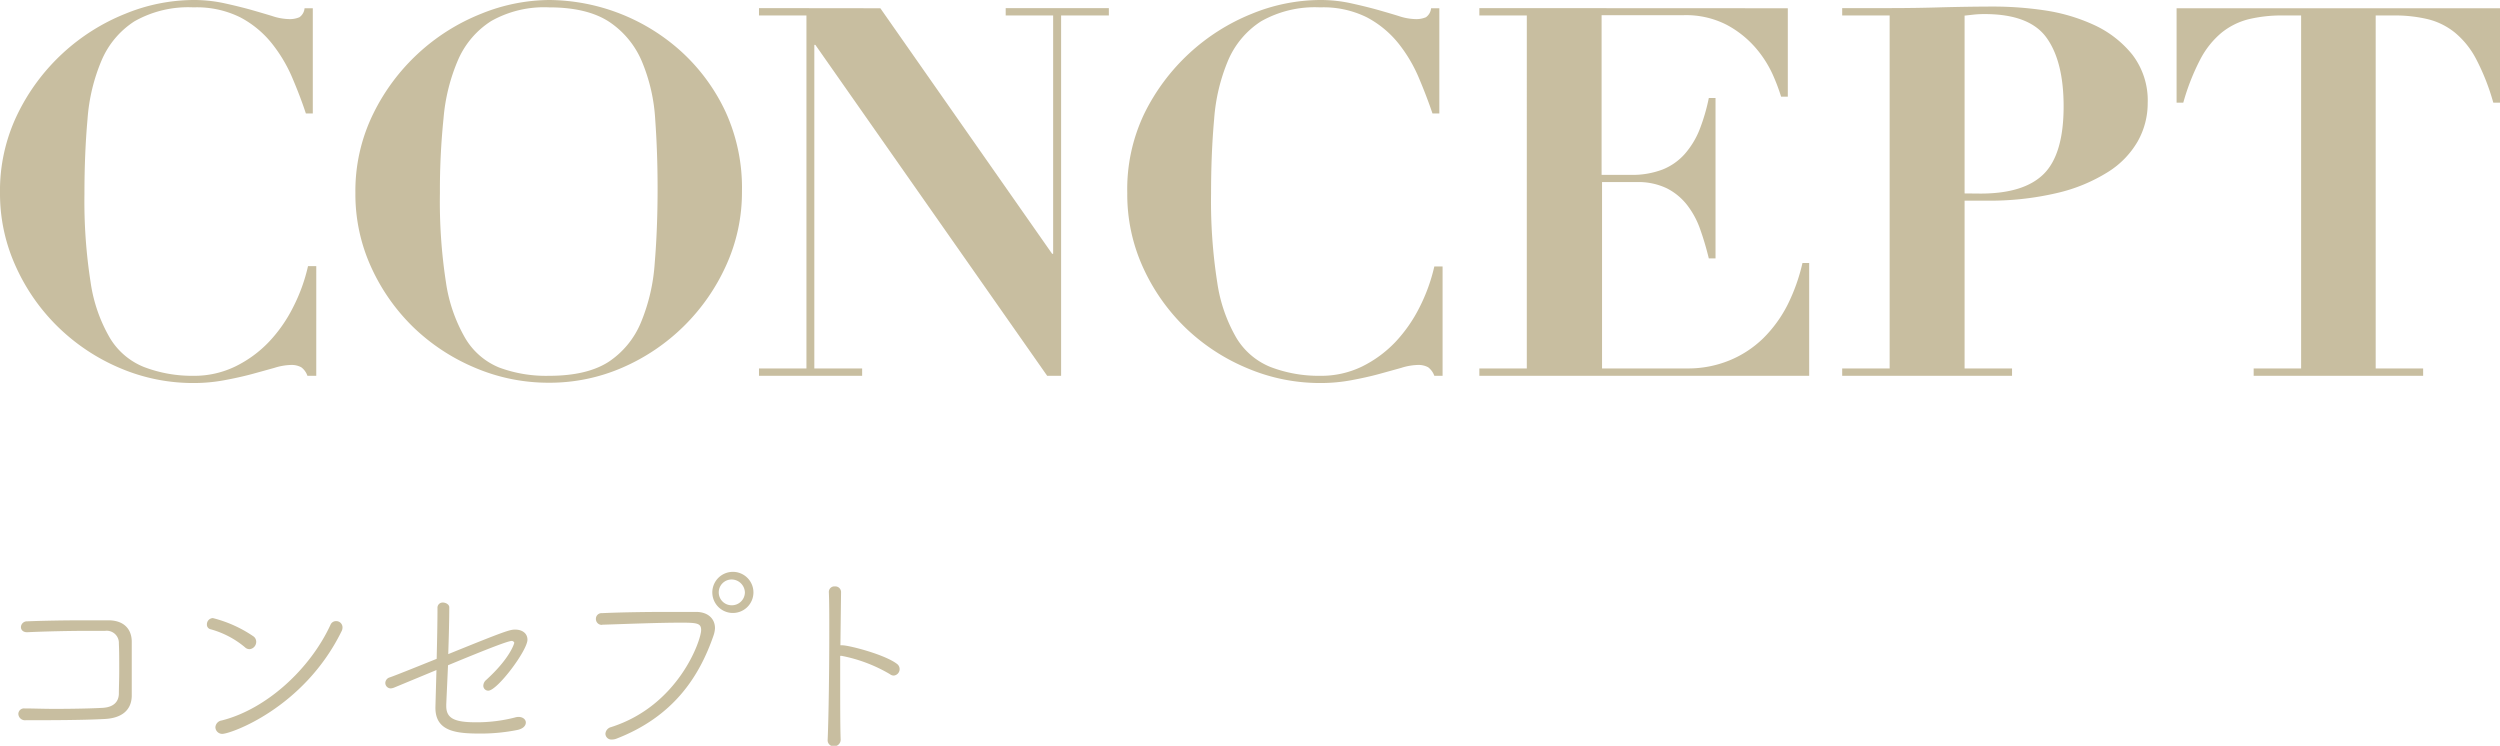
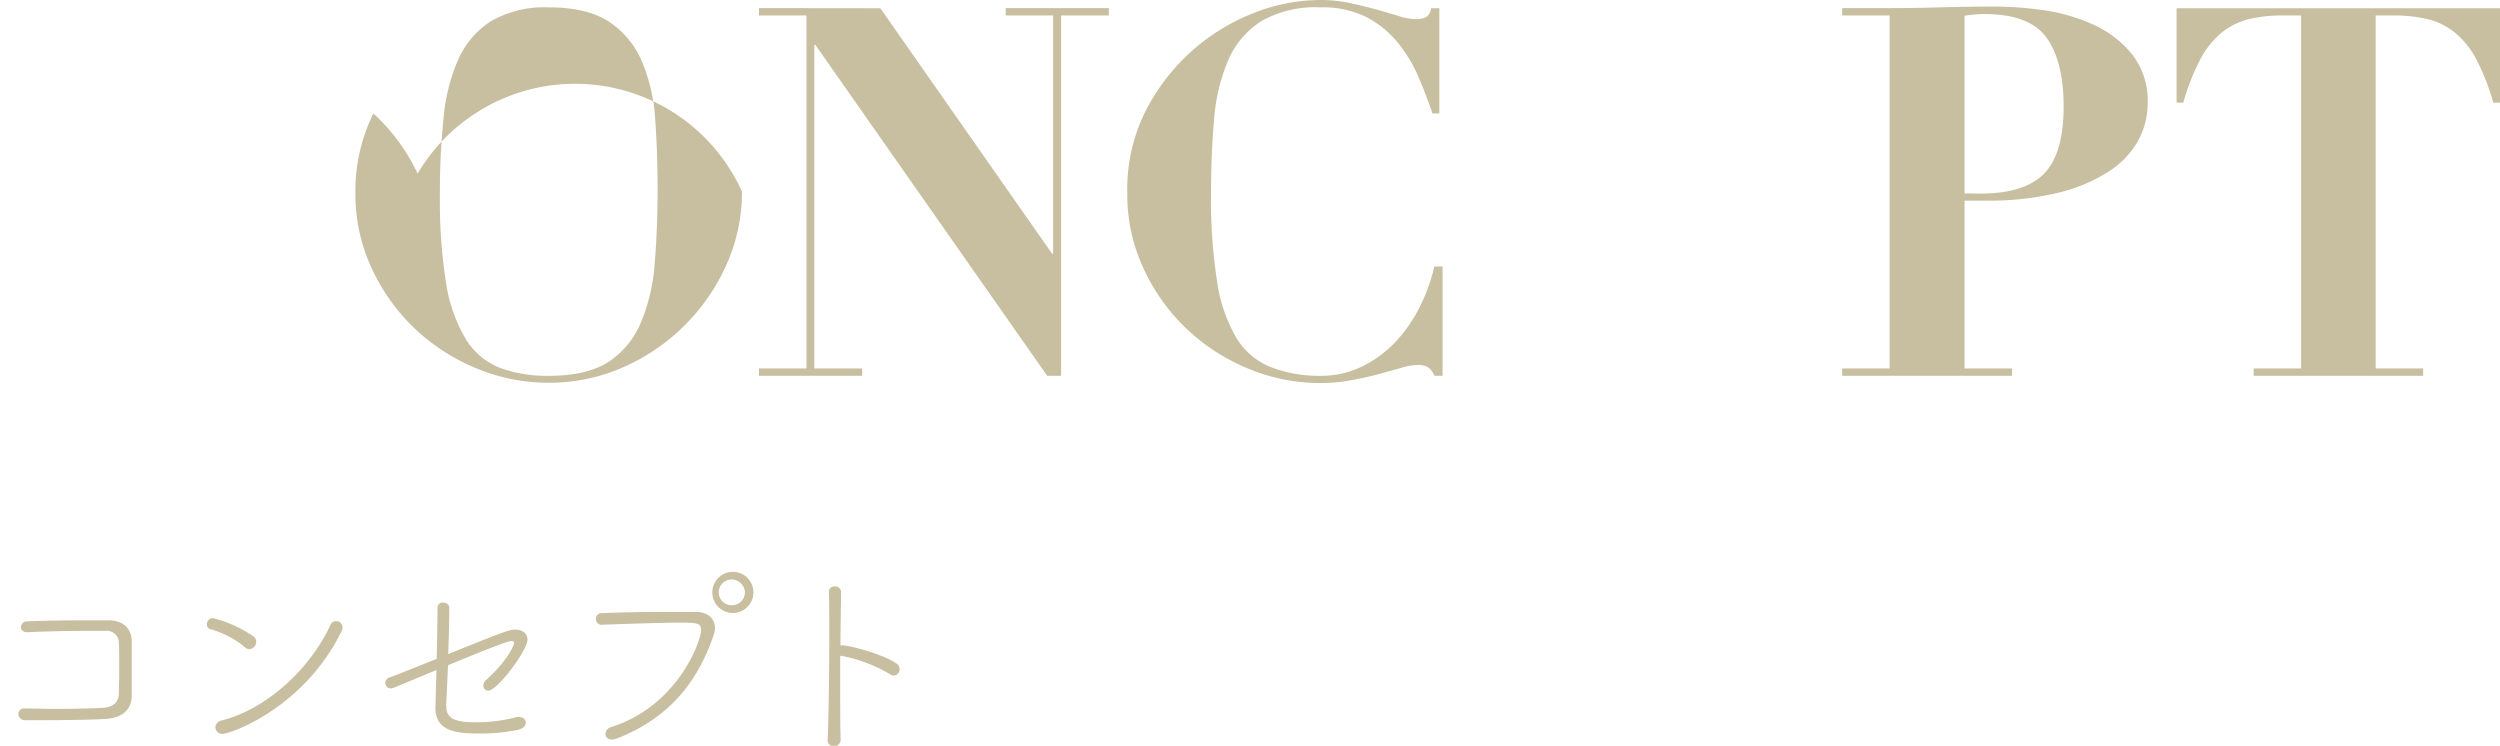
<svg xmlns="http://www.w3.org/2000/svg" viewBox="0 0 339.27 101.21">
  <defs>
    <style>.cls-1{fill:#c8bea0;}</style>
  </defs>
  <g id="レイヤー_2" data-name="レイヤー 2">
    <g id="レイヤー_1-2" data-name="レイヤー 1">
-       <path class="cls-1" d="M41.51,15.4q-.76-2.31-1.85-4.86a19.92,19.92,0,0,0-2.81-4.7,13.58,13.58,0,0,0-4.27-3.5A13.29,13.29,0,0,0,26.25,1a14.77,14.77,0,0,0-8,1.89,11.79,11.79,0,0,0-4.44,5.25,24.92,24.92,0,0,0-1.93,8c-.28,3.11-.42,6.5-.42,10.19a71.26,71.26,0,0,0,.84,12,20.9,20.9,0,0,0,2.63,7.56,9.51,9.51,0,0,0,4.62,3.92A18.28,18.28,0,0,0,26.25,51,12.76,12.76,0,0,0,32,49.7a16,16,0,0,0,4.51-3.32,19.6,19.6,0,0,0,3.29-4.73,23.52,23.52,0,0,0,2-5.53h1.12V51H41.72a2.41,2.41,0,0,0-.84-1.16,2.77,2.77,0,0,0-1.47-.31,8.11,8.11,0,0,0-2.17.39c-.89.25-1.9.53-3,.83s-2.4.59-3.75.84a22.6,22.6,0,0,1-4.27.39,25.26,25.26,0,0,1-9.87-2A27.18,27.18,0,0,1,8,44.49a26.86,26.86,0,0,1-5.78-8.16A23.84,23.84,0,0,1,0,26.18,23.76,23.76,0,0,1,2.42,15.4,27.73,27.73,0,0,1,17.05,1.85,24.64,24.64,0,0,1,26.18,0a19.64,19.64,0,0,1,4.17.42q1.92.42,3.57.87c1.09.31,2.08.6,3,.88a7.7,7.7,0,0,0,2.24.42,3.32,3.32,0,0,0,1.47-.25,1.64,1.64,0,0,0,.7-1.22h1.12V15.4Z" />
-       <path class="cls-1" d="M50.67,15.4A27.71,27.71,0,0,1,65.34,1.85,24.92,24.92,0,0,1,74.51,0,27,27,0,0,1,92.46,7a25.9,25.9,0,0,1,6,8.16A24.84,24.84,0,0,1,100.69,26a23.91,23.91,0,0,1-2.14,10A27.37,27.37,0,0,1,84.48,49.88a24.72,24.72,0,0,1-10,2.06,25.42,25.42,0,0,1-9.94-2,27.23,27.23,0,0,1-8.37-5.46,26.84,26.84,0,0,1-5.77-8.16,23.84,23.84,0,0,1-2.17-10.15A23.75,23.75,0,0,1,50.67,15.4Zm9.84,22.85a21.17,21.17,0,0,0,2.62,7.63,9.53,9.53,0,0,0,4.62,4A18.3,18.3,0,0,0,74.51,51q5.17,0,8.12-1.92A11.82,11.82,0,0,0,87,43.71a25.3,25.3,0,0,0,1.85-8q.39-4.66.39-10.12,0-4.9-.32-9.34a23.84,23.84,0,0,0-1.78-7.84A12.11,12.11,0,0,0,82.73,3q-3-2-8.22-2a14.6,14.6,0,0,0-7.84,1.85,11.81,11.81,0,0,0-4.48,5.22,25.33,25.33,0,0,0-2,8,95.76,95.76,0,0,0-.49,10.15A71.81,71.81,0,0,0,60.51,38.25Z" />
+       <path class="cls-1" d="M50.67,15.4a25.9,25.9,0,0,1,6,8.16A24.84,24.84,0,0,1,100.69,26a23.91,23.91,0,0,1-2.14,10A27.37,27.37,0,0,1,84.48,49.88a24.72,24.72,0,0,1-10,2.06,25.42,25.42,0,0,1-9.94-2,27.23,27.23,0,0,1-8.37-5.46,26.84,26.84,0,0,1-5.77-8.16,23.84,23.84,0,0,1-2.17-10.15A23.75,23.75,0,0,1,50.67,15.4Zm9.84,22.85a21.17,21.17,0,0,0,2.62,7.63,9.53,9.53,0,0,0,4.62,4A18.3,18.3,0,0,0,74.51,51q5.17,0,8.12-1.92A11.82,11.82,0,0,0,87,43.71a25.3,25.3,0,0,0,1.85-8q.39-4.66.39-10.12,0-4.9-.32-9.34a23.84,23.84,0,0,0-1.78-7.84A12.11,12.11,0,0,0,82.73,3q-3-2-8.22-2a14.6,14.6,0,0,0-7.84,1.85,11.81,11.81,0,0,0-4.48,5.22,25.33,25.33,0,0,0-2,8,95.76,95.76,0,0,0-.49,10.15A71.81,71.81,0,0,0,60.51,38.25Z" />
      <path class="cls-1" d="M119.47,1.12l23.31,33.32h.14V2.1h-6.44v-1h14v1H144V51h-1.89L110.65,6.09h-.14V50H117v1H103V50h6.44V2.1H103v-1Z" />
      <path class="cls-1" d="M194.4,15.4q-.78-2.31-1.86-4.86a19.88,19.88,0,0,0-2.8-4.7,13.7,13.7,0,0,0-4.27-3.5A13.29,13.29,0,0,0,179.14,1a14.77,14.77,0,0,0-8,1.89,11.81,11.81,0,0,0-4.45,5.25,25.19,25.19,0,0,0-1.92,8c-.28,3.11-.42,6.5-.42,10.19a71.26,71.26,0,0,0,.84,12,20.9,20.9,0,0,0,2.62,7.56,9.6,9.6,0,0,0,4.62,3.92A18.3,18.3,0,0,0,179.14,51a12.69,12.69,0,0,0,5.7-1.26,16.06,16.06,0,0,0,4.52-3.32,19.89,19.89,0,0,0,3.29-4.73,24,24,0,0,0,2-5.53h1.12V51h-1.12a2.54,2.54,0,0,0-.84-1.16,2.77,2.77,0,0,0-1.47-.31,8,8,0,0,0-2.17.39c-.89.25-1.91.53-3,.83s-2.39.59-3.74.84a22.68,22.68,0,0,1-4.27.39,25.26,25.26,0,0,1-9.87-2,27.11,27.11,0,0,1-8.37-5.46,26.84,26.84,0,0,1-5.77-8.16,23.84,23.84,0,0,1-2.17-10.15A23.75,23.75,0,0,1,155.3,15.4,27.82,27.82,0,0,1,169.93,1.85,24.69,24.69,0,0,1,179.07,0a19.48,19.48,0,0,1,4.16.42q1.92.42,3.57.87c1.1.31,2.09.6,3,.88a7.64,7.64,0,0,0,2.24.42,3.32,3.32,0,0,0,1.47-.25,1.68,1.68,0,0,0,.7-1.22h1.12V15.4Z" />
-       <path class="cls-1" d="M242.62,1.12v12h-.91A26.18,26.18,0,0,0,240.52,10a15.1,15.1,0,0,0-2.35-3.6,13.75,13.75,0,0,0-3.88-3.05,12.08,12.08,0,0,0-5.81-1.29H217.35V23.73h3.92a11.51,11.51,0,0,0,4.37-.73,8,8,0,0,0,3-2.11,11.39,11.39,0,0,0,2-3.29,25.75,25.75,0,0,0,1.26-4.3h.91V35.07h-.91a39.64,39.64,0,0,0-1.16-3.92,11.58,11.58,0,0,0-1.78-3.32,8.18,8.18,0,0,0-2.77-2.28,8.92,8.92,0,0,0-4.09-.84h-4.69V50h11.48a14.82,14.82,0,0,0,5.81-1.09,14.37,14.37,0,0,0,4.58-3,17.56,17.56,0,0,0,3.33-4.59,25.28,25.28,0,0,0,2-5.63h.91V51H200.76V50h6.44V2.1h-6.44v-1Z" />
      <path class="cls-1" d="M273.05,50v1H250V50h6.44V2.1H250v-1h6.44q3.57,0,7.14-.11c2.38-.06,4.76-.1,7.14-.1a47.73,47.73,0,0,1,6.79.52,24.6,24.6,0,0,1,6.72,2,14.36,14.36,0,0,1,5.14,4A10.2,10.2,0,0,1,291.46,14a10.53,10.53,0,0,1-1.33,5.14,11.92,11.92,0,0,1-4.06,4.2,22.52,22.52,0,0,1-6.86,2.84,39.87,39.87,0,0,1-9.73,1.05h-2.87V50Zm-4.27-23.73q5.94,0,8.61-2.7c1.77-1.79,2.66-4.84,2.66-9.13q0-6.09-2.31-9.31t-8.4-3.22a13.67,13.67,0,0,0-1.47.07l-1.26.14V26.25Z" />
      <path class="cls-1" d="M309.73,2.1a19.07,19.07,0,0,0-4.62.52,9.55,9.55,0,0,0-3.64,1.83,11.77,11.77,0,0,0-2.87,3.6,30.27,30.27,0,0,0-2.31,5.88h-.91V1.12h43.89V13.93h-.91a30.27,30.27,0,0,0-2.31-5.88,11.62,11.62,0,0,0-2.87-3.6,9.41,9.41,0,0,0-3.64-1.83,19,19,0,0,0-4.62-.52H322.4V50h6.44v1h-23V50h6.44V2.1Z" />
      <path class="cls-1" d="M14.24,97.57c-3,.17-7.81.17-10.75.17a.9.9,0,0,1-1-.84.76.76,0,0,1,.84-.76h0c1.12,0,2.58.06,4.06.06,2.55,0,5.21-.06,6.55-.14s2.13-.7,2.19-1.85c0-.78.05-2,.05-3.14,0-1.45,0-2.91-.05-3.72a1.65,1.65,0,0,0-1.85-1.74c-.62,0-1.37,0-2.18,0-2.69,0-6.16.08-8.43.19H3.68c-.56,0-.84-.33-.84-.7a.81.81,0,0,1,.84-.78c2.16-.09,5.15-.14,7.79-.14,1.2,0,2.32,0,3.22,0,2.24,0,3.19,1.31,3.19,2.91,0,1.15,0,2.94,0,4.73,0,.92,0,1.82,0,2.66C17.82,96.48,16.39,97.46,14.24,97.57Z" />
      <path class="cls-1" d="M33.23,87.83a12.33,12.33,0,0,0-4.67-2.44.63.63,0,0,1-.48-.67.84.84,0,0,1,.81-.84,17.16,17.16,0,0,1,5.52,2.49.9.9,0,0,1,.36.73,1,1,0,0,1-.92,1A.92.92,0,0,1,33.23,87.83Zm-3,11.76a.93.93,0,0,1-1-.9,1,1,0,0,1,.87-.92c6.08-1.54,12-7,14.76-13a.81.81,0,0,1,.75-.48.85.85,0,0,1,.87.84,1.11,1.11,0,0,1-.14.56C41.21,96.11,31.3,99.59,30.18,99.59Z" />
      <path class="cls-1" d="M60.56,95.58v.23c0,1.65,1.06,2.21,4,2.21a20.9,20.9,0,0,0,5.32-.65,1.78,1.78,0,0,1,.48-.08c.61,0,1,.36,1,.76s-.31.81-1.09,1a25.21,25.21,0,0,1-5.07.5c-3.22,0-6.11-.25-6.11-3.5,0-.08,0-.08.14-5.12l-5.74,2.38a1.57,1.57,0,0,1-.44.11.74.74,0,0,1-.76-.76.82.82,0,0,1,.59-.73c.59-.19,3.3-1.28,6.38-2.52.06-2.49.11-5.06.11-6.88a.7.7,0,0,1,.73-.76c.42,0,.87.28.87.64,0,1.68-.06,4-.14,6.36,7.59-3.08,8.34-3.33,9.07-3.33,1,0,1.68.53,1.68,1.37,0,1.46-4.09,6.92-5.32,6.92a.67.67,0,0,1-.67-.68,1.06,1.06,0,0,1,.36-.75c3.31-3,3.84-5,3.84-5.07s-.14-.25-.34-.25c-.47,0-2.91.92-8.65,3.3Z" />
      <path class="cls-1" d="M81.68,84.8a.79.79,0,0,1-.81-.81.76.76,0,0,1,.81-.78c2.61-.12,6-.17,9.1-.17,1.32,0,2.58,0,3.67,0,1.62,0,2.58.92,2.58,2.21a3.6,3.6,0,0,1-.2,1c-1.93,5.58-5.43,11-13.19,14a1.73,1.73,0,0,1-.59.11.81.81,0,0,1-.89-.78,1,1,0,0,1,.75-.9C92.07,95.78,95.15,86.9,95.15,85.5c0-.92-.56-1-2.72-1-3,0-7.28.17-10.72.28Zm17.61-1.62a2.79,2.79,0,0,1,0-5.57,2.79,2.79,0,1,1,0,5.57Zm0-4.54a1.75,1.75,0,0,0,0,3.5,1.77,1.77,0,0,0,1.8-1.73A1.82,1.82,0,0,0,99.29,78.64Z" />
      <path class="cls-1" d="M114.14,80.24l-.09,7.33a1.23,1.23,0,0,1,.25,0c.9,0,5.72,1.23,7.42,2.52a.88.88,0,0,1-.42,1.59.84.84,0,0,1-.53-.19A20.54,20.54,0,0,0,114.19,89a.41.41,0,0,1-.17,0v3.41c0,3.11,0,6,.06,7.87a.9.9,0,0,1-.92,1,.82.82,0,0,1-.84-.9v0c.14-3.22.22-9.63.22-14.65,0-2.21,0-4.14-.06-5.4v0a.75.75,0,0,1,.82-.75.78.78,0,0,1,.84.78Z" />
    </g>
  </g>
</svg>